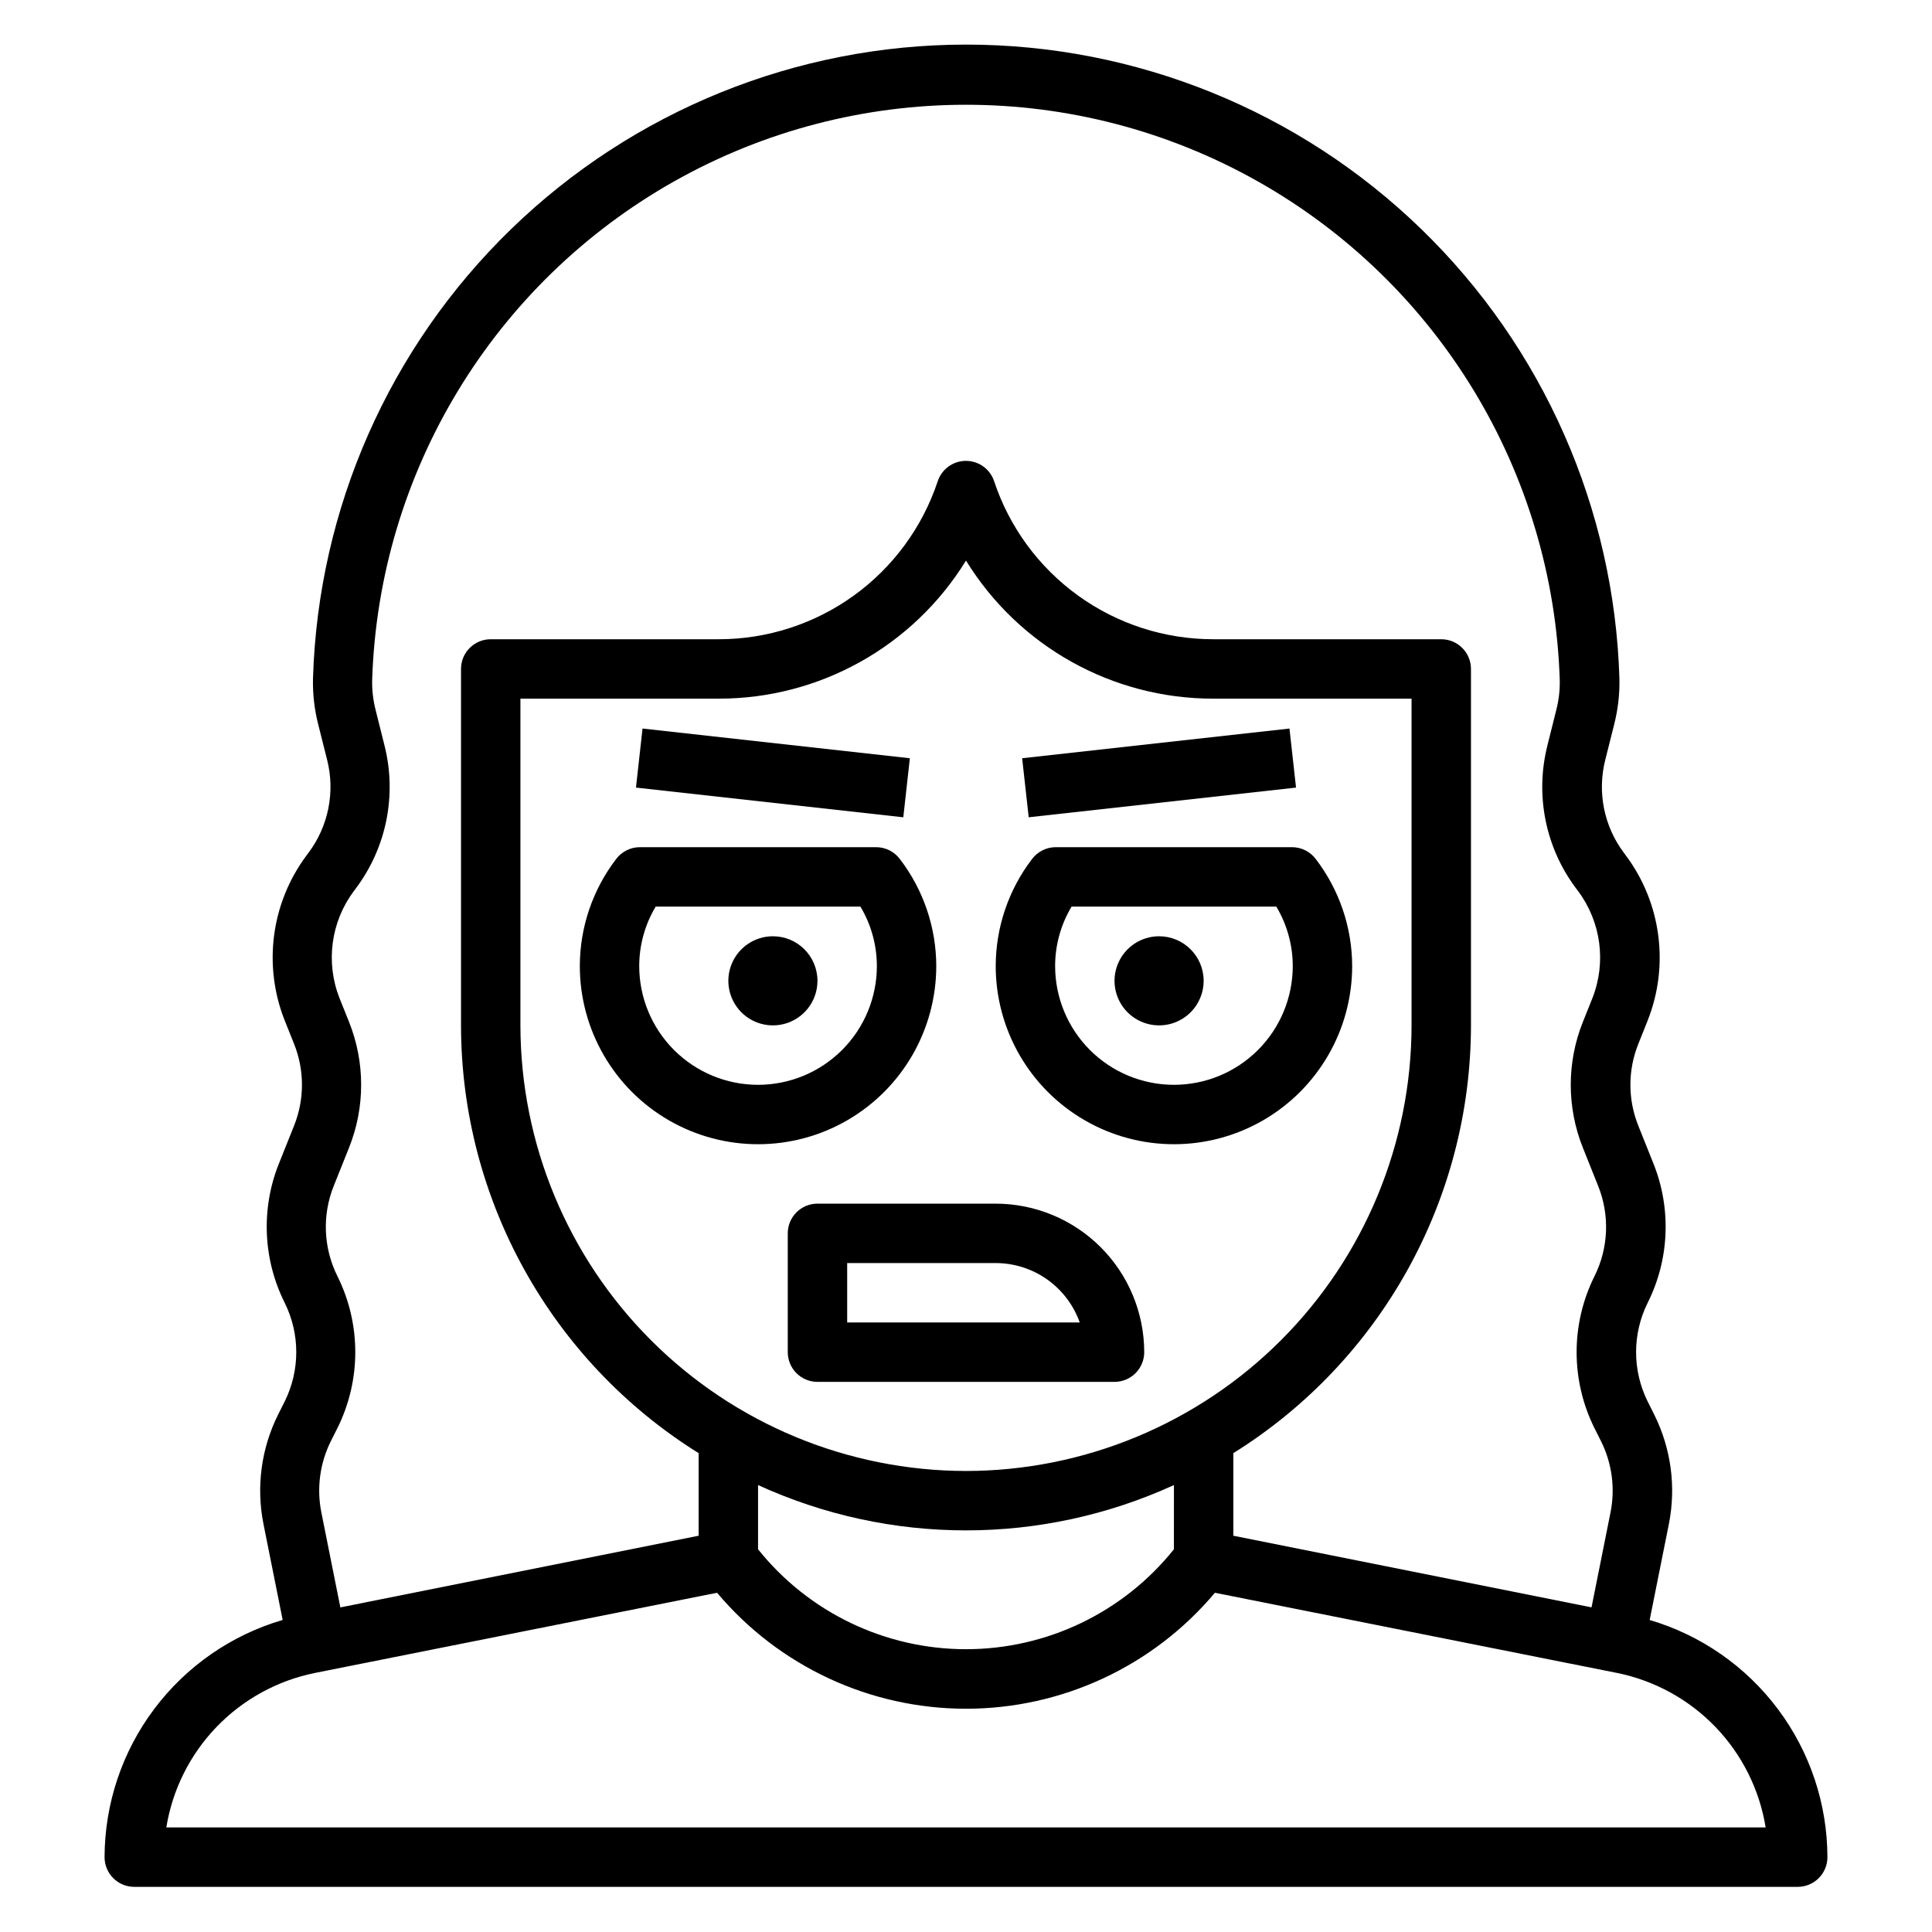
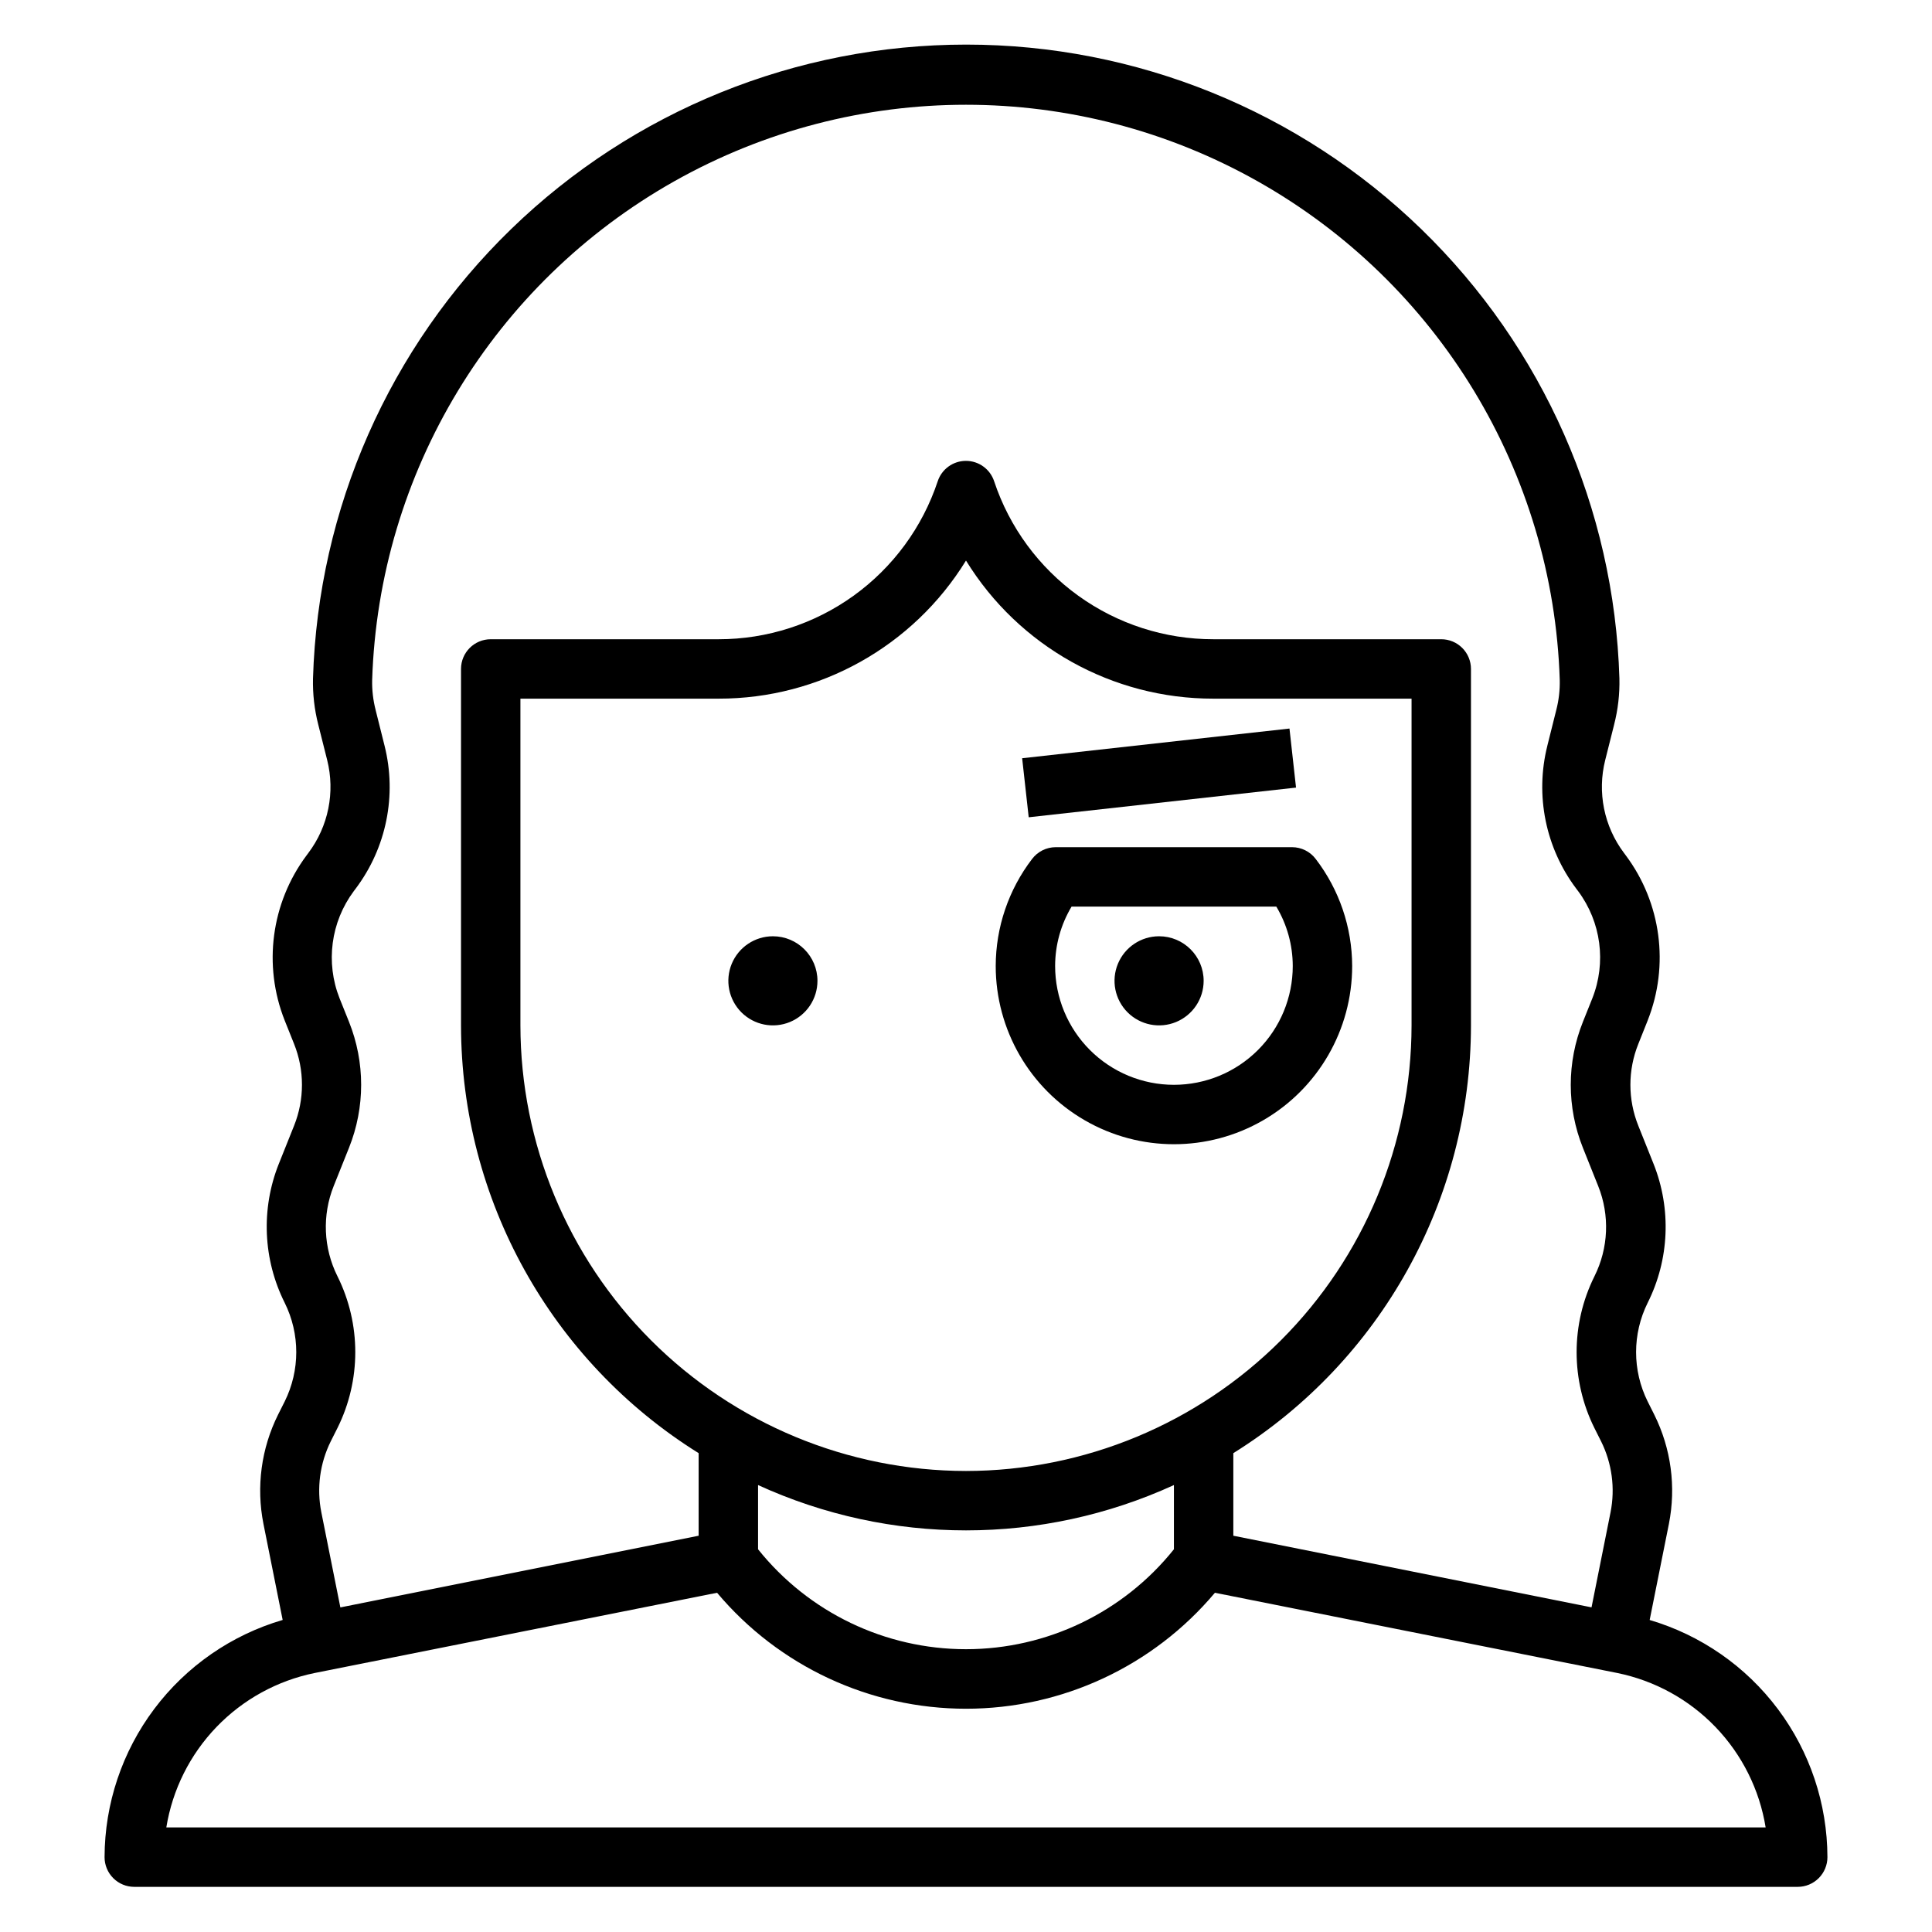
<svg xmlns="http://www.w3.org/2000/svg" fill="#000000" width="800px" height="800px" version="1.1" viewBox="144 144 512 512">
  <g>
    <path d="m581.18 573.31 5.094-25.457c1.945-9.812 0.586-19.992-3.871-28.945l-1.754-3.504h-0.004c-4.086-8.234-4.086-17.902 0-26.137 5.754-11.48 6.324-24.875 1.574-36.809l-4.047-10.117 0.004 0.004c-2.805-6.965-2.805-14.742 0-21.703l2.488-6.234h-0.004c5.769-14.586 3.582-31.113-5.785-43.691l-0.504-0.676c-5.293-7.035-7.121-16.082-4.973-24.617l2.363-9.398h-0.004c1.027-3.996 1.5-8.117 1.402-12.242-1.359-45.008-20.191-87.715-52.508-119.07-32.312-31.355-75.57-48.895-120.6-48.895-45.027 0-88.285 17.539-120.6 48.895-32.316 31.355-51.148 74.062-52.504 119.07-0.098 4.121 0.371 8.238 1.391 12.234l2.363 9.391c2.148 8.535 0.32 17.582-4.969 24.617l-0.52 0.699c-9.359 12.578-11.547 29.102-5.777 43.684l2.488 6.219c2.797 6.965 2.797 14.742 0 21.711l-4.047 10.117v-0.004c-4.75 11.934-4.176 25.328 1.574 36.809 4.082 8.234 4.082 17.902 0 26.137l-1.77 3.519c-4.453 8.949-5.812 19.117-3.867 28.922l5.094 25.465c-13.594 3.988-25.531 12.262-34.039 23.59-8.508 11.328-13.121 25.102-13.16 39.27 0 2.086 0.828 4.09 2.305 5.566 1.477 1.477 3.477 2.305 5.566 2.305h440.83c2.09 0 4.09-0.828 5.566-2.305 1.477-1.477 2.309-3.481 2.309-5.566-0.035-14.152-4.641-27.918-13.129-39.242-8.488-11.324-20.406-19.605-33.98-23.609zm-347.75-91.086c-3.731-7.469-4.094-16.176-0.992-23.926l4.047-10.117v0.004c4.297-10.719 4.297-22.684 0-33.402l-2.496-6.219c-3.746-9.469-2.328-20.203 3.75-28.379l0.52-0.691c8.145-10.824 10.957-24.75 7.648-37.887l-2.363-9.445 0.004-0.004c-0.668-2.59-0.98-5.258-0.922-7.934 1.742-55.035 32.109-105.16 80.082-132.19 47.977-27.027 106.59-27.027 154.56 0 47.973 27.027 78.344 77.156 80.082 132.19 0.059 2.676-0.25 5.348-0.922 7.941l-2.363 9.445 0.004 0.004c-3.309 13.141-0.492 27.07 7.66 37.895l0.504 0.668c6.082 8.176 7.504 18.914 3.754 28.387l-2.496 6.234c-4.297 10.719-4.297 22.676 0 33.395l4.047 10.125c3.102 7.746 2.738 16.449-0.992 23.914-6.301 12.672-6.301 27.562 0 40.234l1.754 3.496v-0.004c2.894 5.824 3.777 12.438 2.512 18.816l-5.039 25.191-94.926-18.98v-21.883c39.133-24.402 62.934-67.242 62.977-113.36v-94.465c0-2.086-0.832-4.09-2.309-5.566-1.477-1.477-3.477-2.305-5.566-2.305h-60.41c-12.848 0.012-25.375-4.027-35.801-11.543-10.426-7.512-18.223-18.117-22.277-30.312-1.062-3.231-4.078-5.414-7.477-5.414-3.402 0-6.418 2.184-7.481 5.414-4.055 12.188-11.844 22.793-22.262 30.305-10.422 7.512-22.941 11.555-35.785 11.551h-60.41c-4.348 0-7.871 3.523-7.871 7.871v94.465c0.039 46.117 23.84 88.957 62.973 113.36v21.883l-94.949 18.996-5.039-25.191c-1.273-6.383-0.395-13.008 2.504-18.84l1.77-3.519v0.004c6.293-12.668 6.293-27.547 0-40.211zm221.67 72.352c-13.391 16.738-33.668 26.48-55.102 26.48-21.438 0-41.711-9.742-55.105-26.48v-17.02c34.988 16.016 75.219 16.016 110.21 0zm-55.102-20.75c-31.309-0.035-61.32-12.488-83.457-34.625s-34.59-52.152-34.625-83.457v-86.594h52.539c26.723 0.027 51.543-13.832 65.543-36.594 13.996 22.762 38.816 36.621 65.539 36.594h52.539v86.594c-0.035 31.305-12.488 61.32-34.625 83.457s-52.148 34.59-83.453 34.625zm-211.92 94.465c1.621-10.016 6.258-19.301 13.289-26.613 7.035-7.312 16.129-12.309 26.074-14.324l106.59-21.254c16.371 19.484 40.52 30.734 65.969 30.734 25.445 0 49.594-11.25 65.965-30.734l106.59 21.254c9.941 2.016 19.039 7.012 26.07 14.324s11.668 16.598 13.289 26.613z" />
    <path d="m451.17 392.12c-4.777 0-9.082 2.879-10.91 7.289-1.828 4.414-0.816 9.492 2.559 12.871 3.379 3.375 8.457 4.387 12.867 2.559 4.414-1.828 7.293-6.133 7.293-10.91 0-6.519-5.289-11.809-11.809-11.809z" />
    <path d="m348.83 392.12c-4.777 0-9.082 2.879-10.91 7.289-1.828 4.414-0.816 9.492 2.559 12.871 3.379 3.375 8.457 4.387 12.867 2.559 4.414-1.828 7.289-6.133 7.289-10.91 0-6.519-5.285-11.809-11.805-11.809z" />
-     <path d="m312.54 352.72 1.738-15.648 70.844 7.871-1.738 15.648z" />
    <path d="m414.88 344.94 70.844-7.867 1.738 15.648-70.844 7.867z" />
-     <path d="m392.12 400c-0.023-10.25-3.41-20.207-9.641-28.34-1.488-1.984-3.82-3.148-6.297-3.148h-62.609c-2.477 0-4.809 1.164-6.297 3.148-6.223 8.137-9.602 18.094-9.617 28.34 0 16.871 9 32.465 23.613 40.902 14.613 8.438 32.621 8.438 47.234 0s23.613-24.031 23.613-40.902zm-47.23 31.488c-8.352 0-16.359-3.32-22.266-9.223-5.906-5.906-9.223-13.914-9.223-22.266 0.008-5.547 1.516-10.988 4.359-15.746h54.254c2.848 4.758 4.356 10.199 4.363 15.746 0 8.352-3.316 16.359-9.223 22.266-5.906 5.902-13.914 9.223-22.266 9.223z" />
    <path d="m502.34 400c-0.027-10.25-3.414-20.207-9.645-28.34-1.488-1.984-3.82-3.148-6.297-3.148h-62.605c-2.481 0-4.812 1.164-6.301 3.148-6.219 8.137-9.602 18.094-9.617 28.34 0 16.871 9 32.465 23.617 40.902 14.613 8.438 32.617 8.438 47.23 0s23.617-24.031 23.617-40.902zm-47.23 31.488h-0.004c-8.352 0-16.359-3.32-22.266-9.223-5.902-5.906-9.223-13.914-9.223-22.266 0.008-5.547 1.516-10.988 4.363-15.746h54.254c2.844 4.758 4.352 10.199 4.359 15.746 0 8.352-3.316 16.359-9.223 22.266-5.902 5.902-13.914 9.223-22.266 9.223z" />
-     <path d="m407.87 462.98h-47.234c-4.348 0-7.871 3.523-7.871 7.871v31.488c0 2.086 0.832 4.09 2.305 5.566 1.477 1.477 3.481 2.305 5.566 2.305h78.723c2.086 0 4.09-0.828 5.566-2.305 1.477-1.477 2.305-3.481 2.305-5.566-0.012-10.438-4.164-20.441-11.543-27.82s-17.383-11.527-27.816-11.539zm-39.359 31.488v-15.746h39.359c4.883 0.008 9.645 1.523 13.629 4.34 3.988 2.82 7.008 6.805 8.641 11.402z" />
  </g>
</svg>